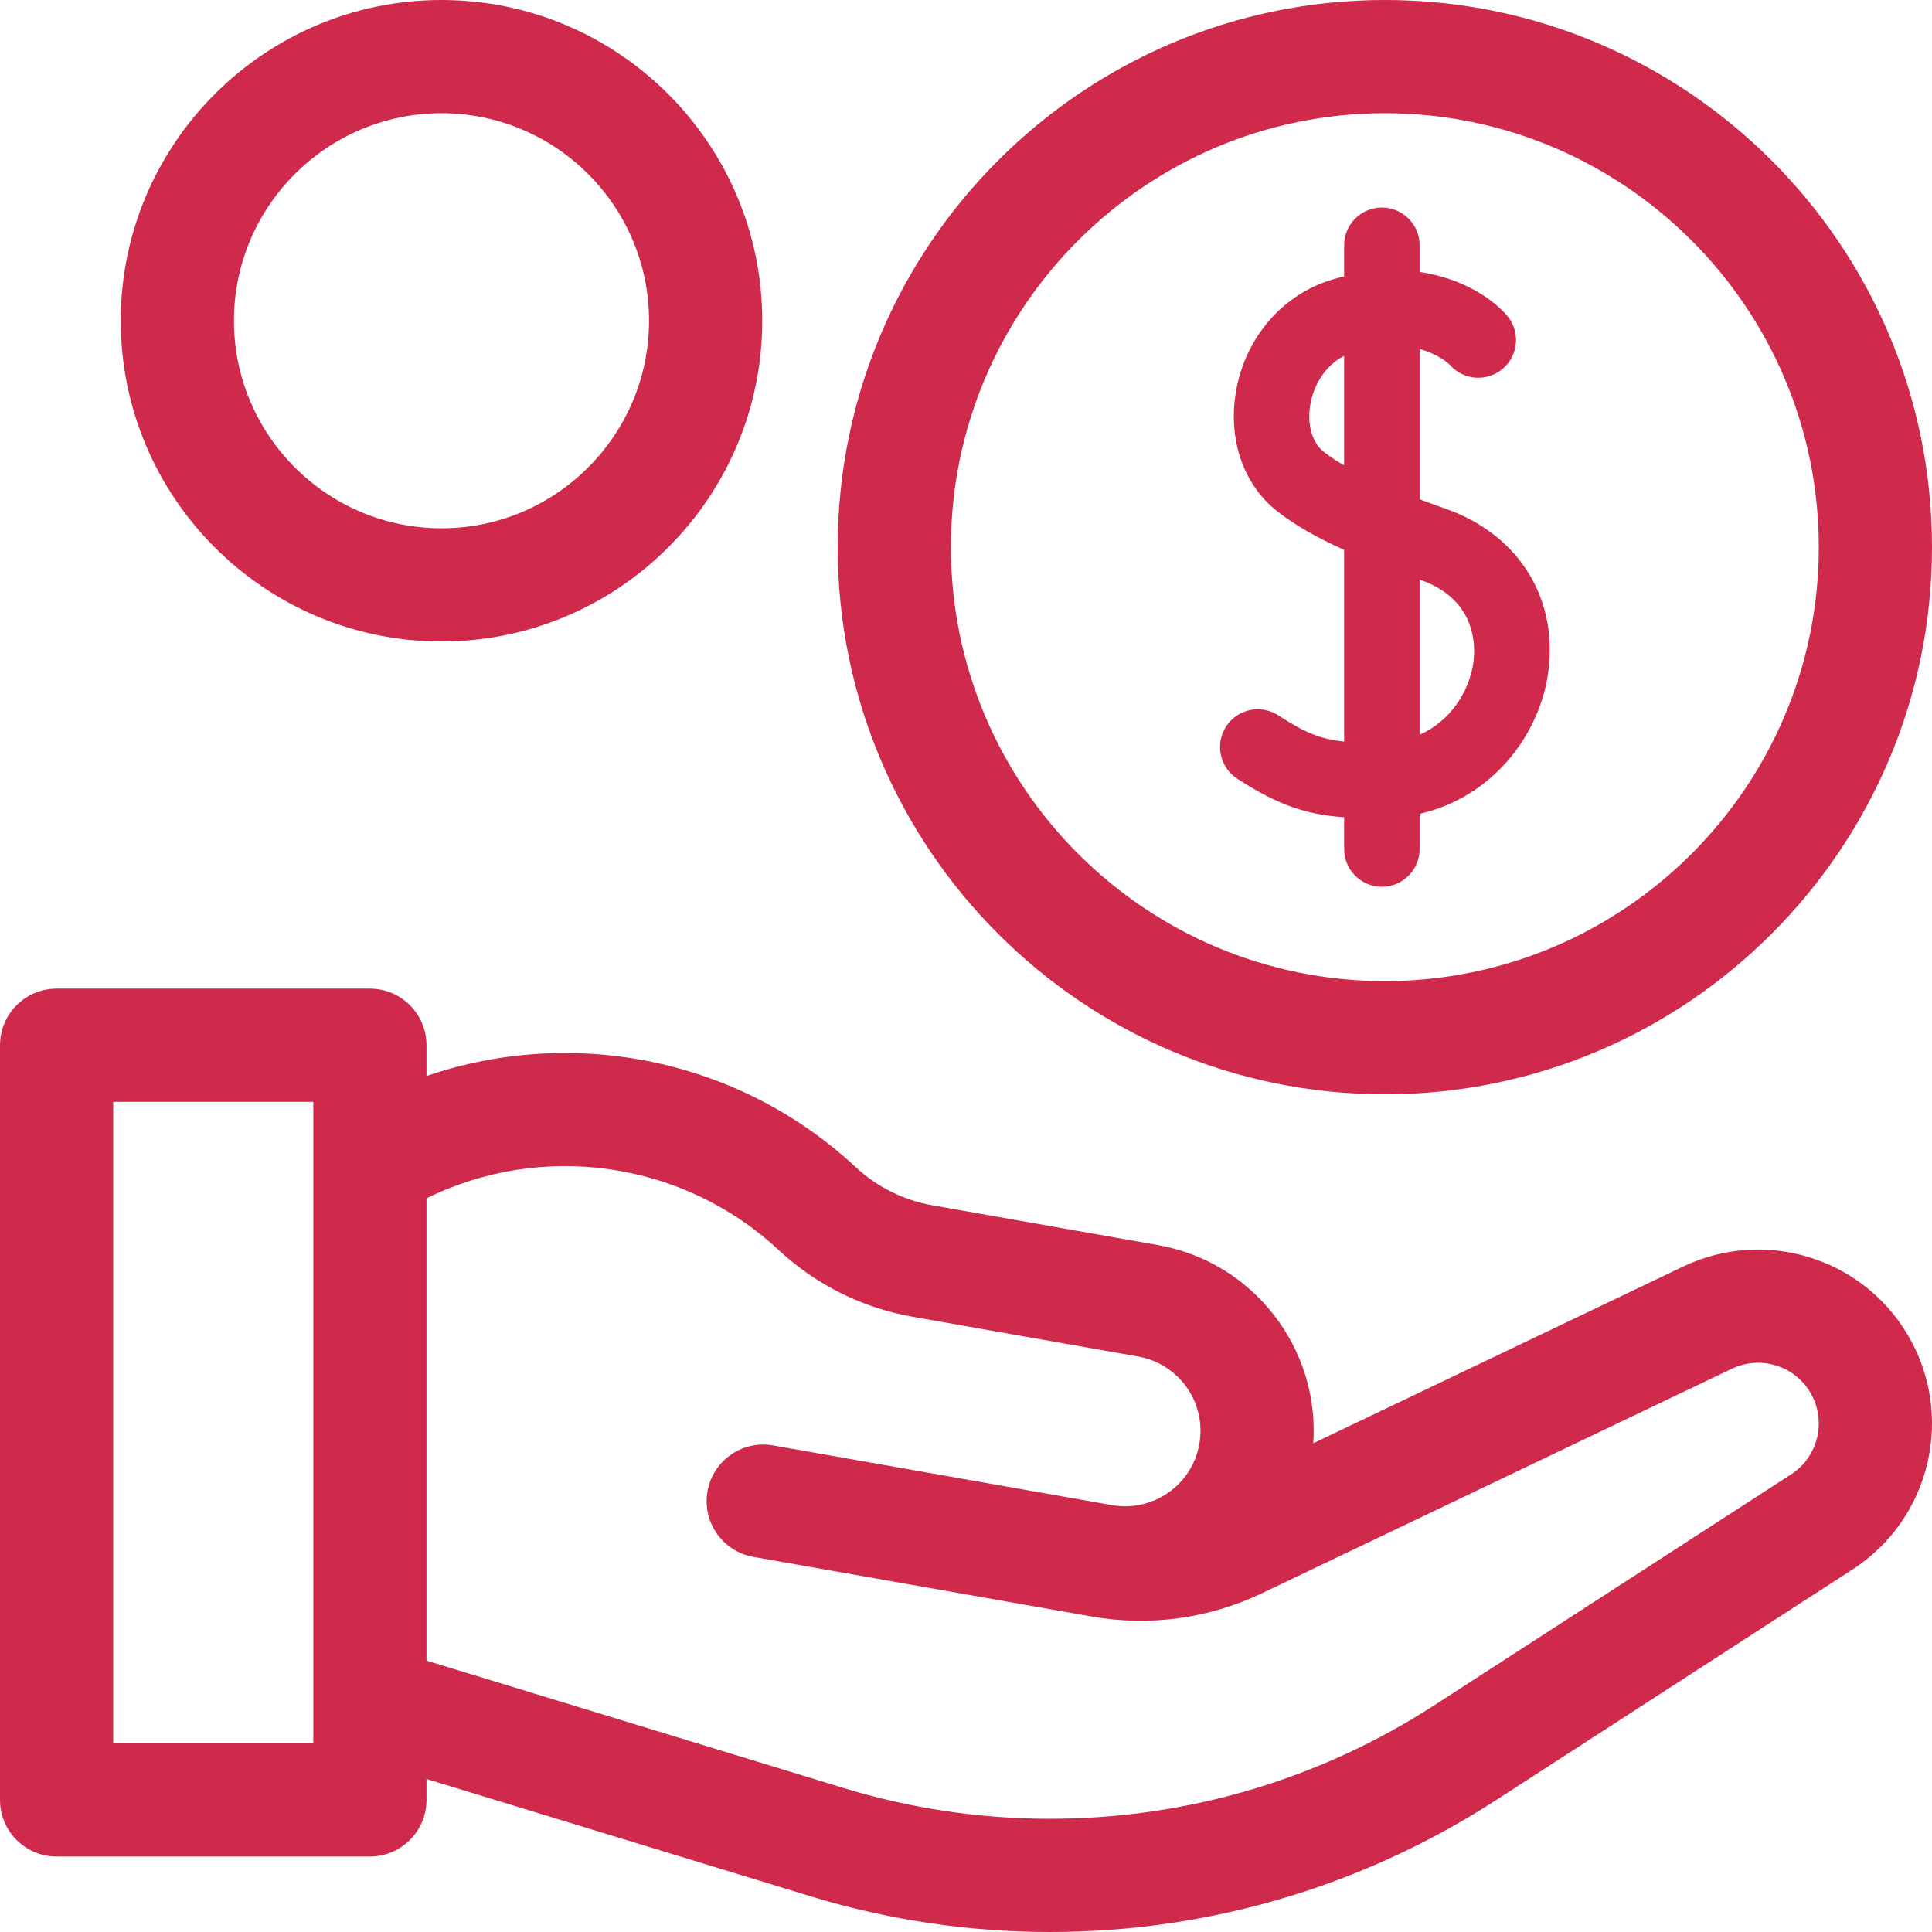
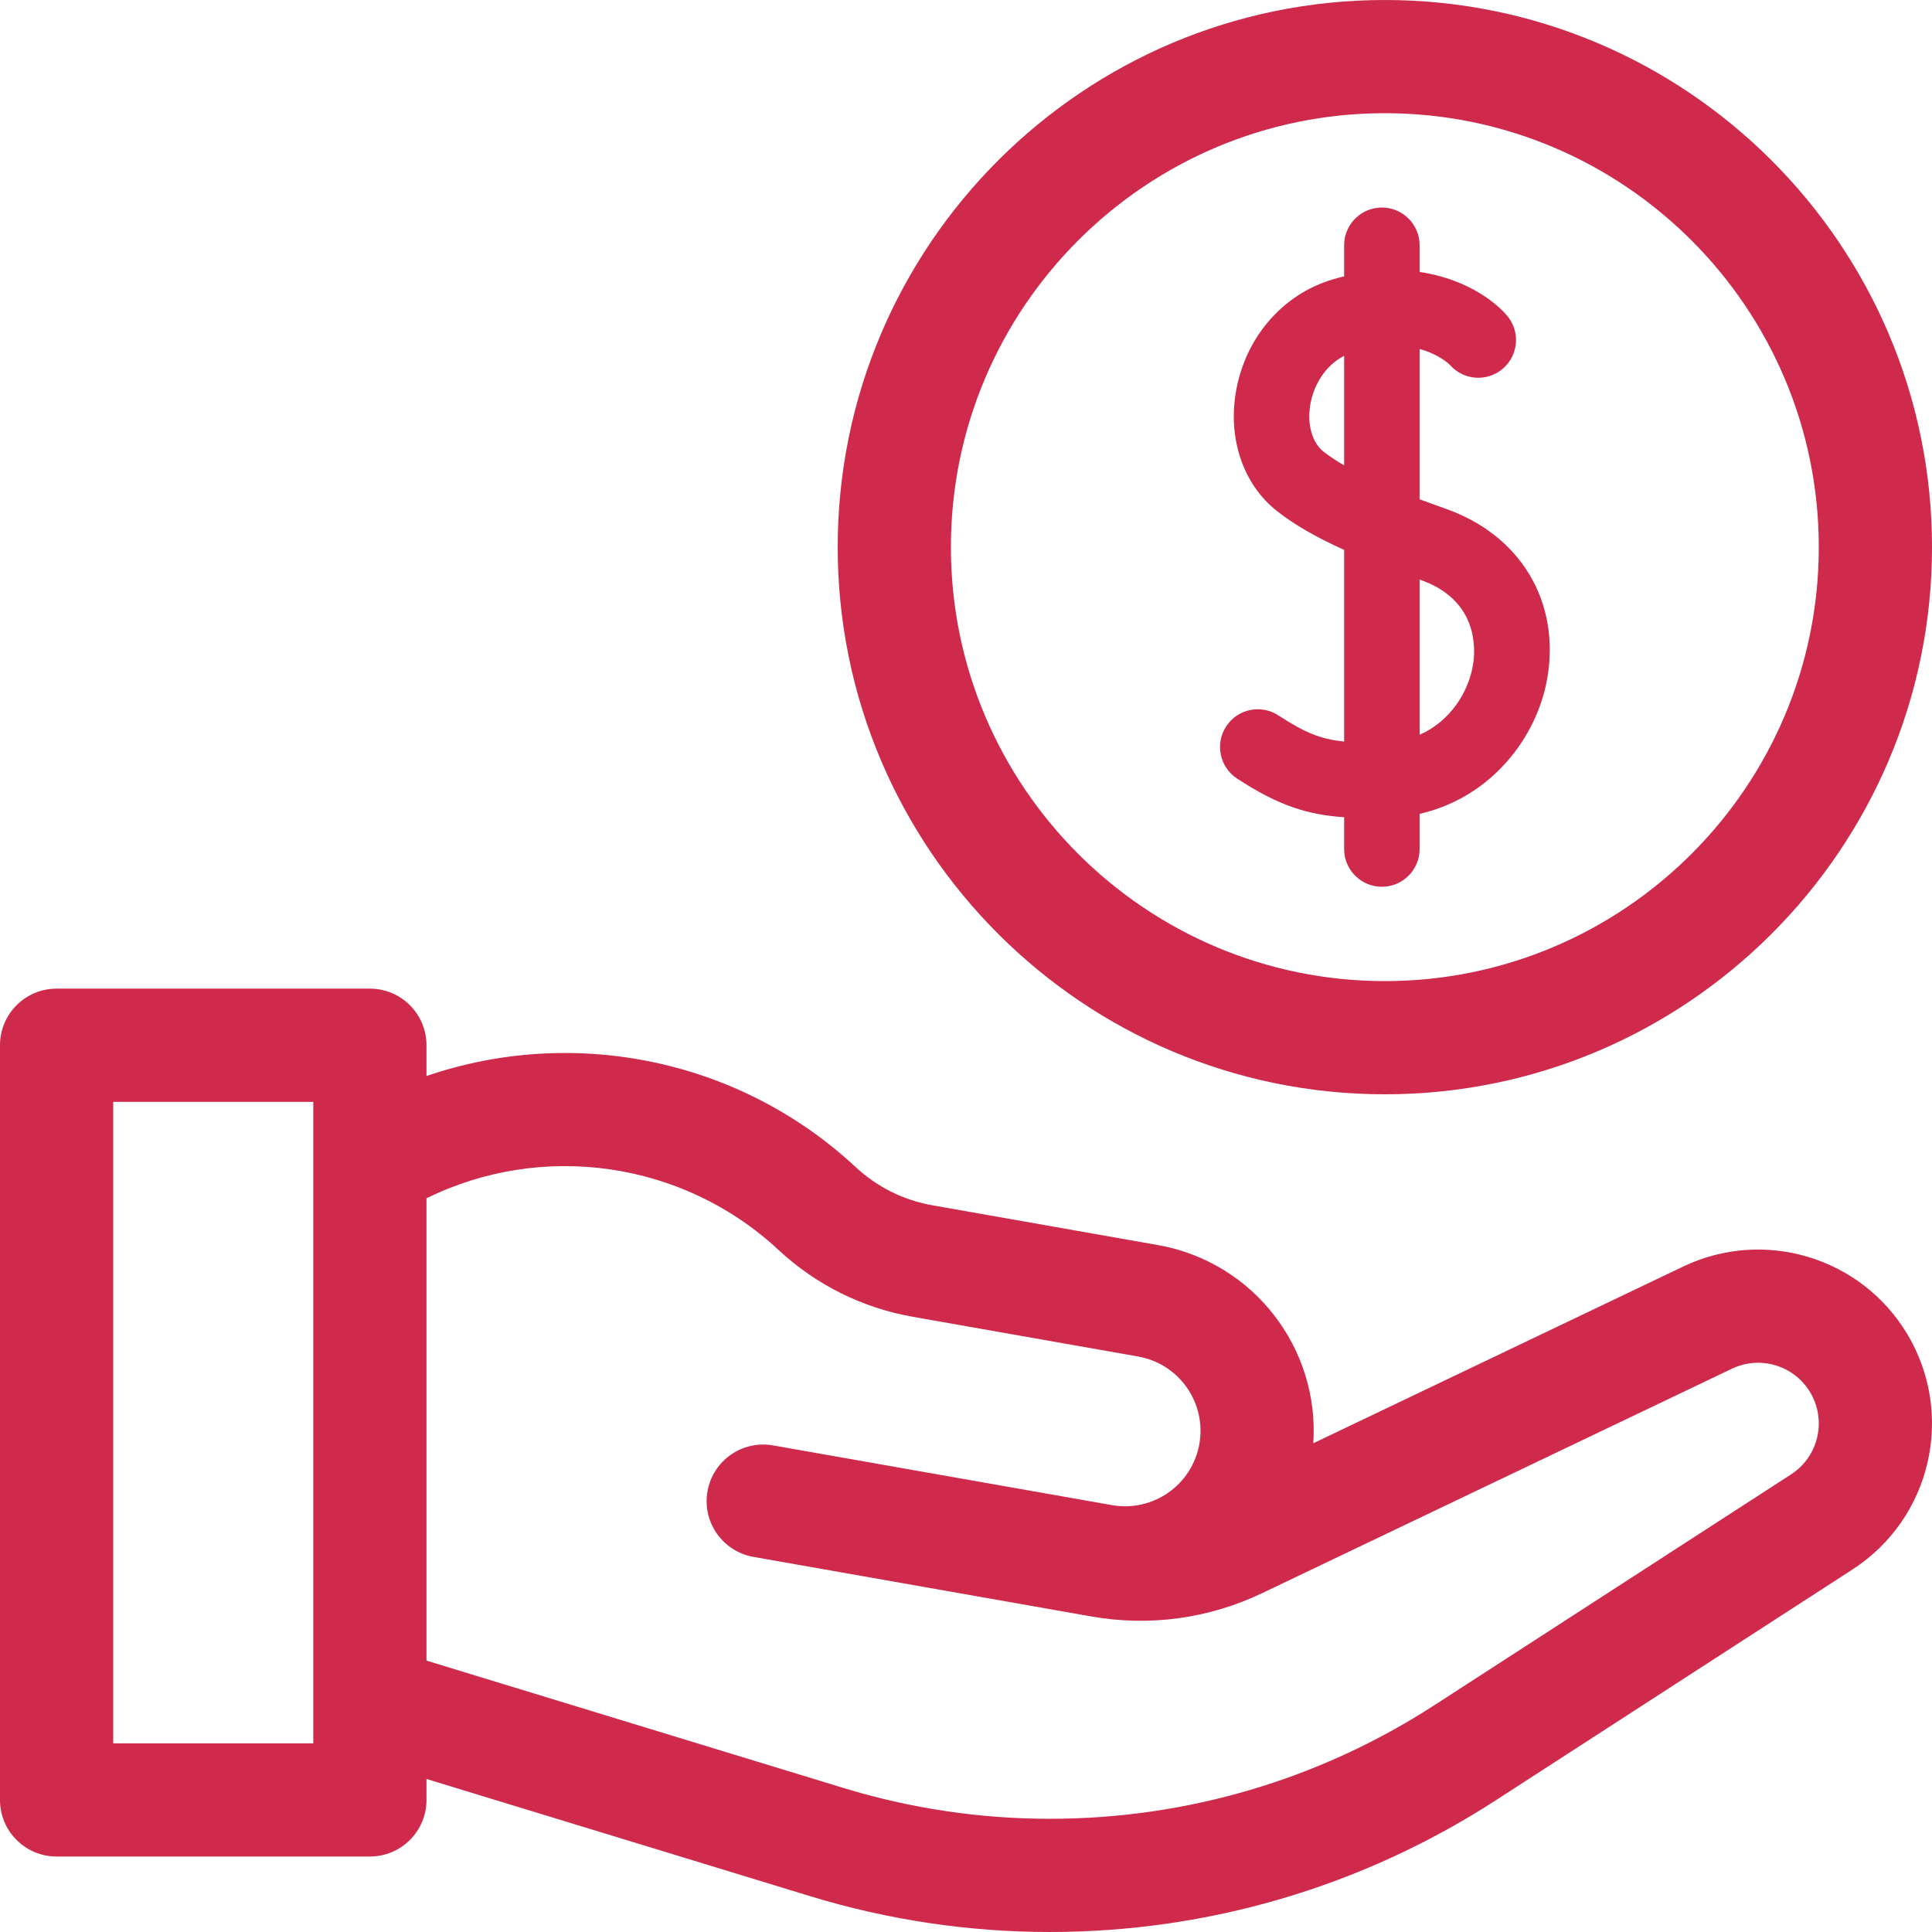
<svg xmlns="http://www.w3.org/2000/svg" width="512" height="512" x="0" y="0" viewBox="0 0 512 512" style="enable-background:new 0 0 512 512" xml:space="preserve" class="">
  <g>
    <g>
-       <path d="m117 170c46.869 0 85-38.131 85-85s-38.131-85-85-85-85 38.131-85 85 38.131 85 85 85zm0-140c30.327 0 55 24.673 55 55s-24.673 55-55 55-55-24.673-55-55 24.673-55 55-55z" fill="#cf294b" data-original="#000000" style="" class="" />
      <path d="m367 290c79.953 0 145-65.047 145-145s-65.047-145-145-145-145 65.047-145 145 65.047 145 145 145zm0-260c63.411 0 115 51.589 115 115s-51.589 115-115 115-115-51.589-115-115 51.589-115 115-115z" fill="#cf294b" data-original="#000000" style="" class="" />
      <path d="m327.845 206.332c11.077 7.247 18.764 9.579 28.367 10.246v8.422c0 5.522 4.478 10 10 10s10-4.478 10-10v-9.324c19.009-4.322 31.213-20.334 33.868-36.128 3.393-20.181-7.155-37.724-26.872-44.692-2.301-.813-4.649-1.662-6.996-2.542v-39.828c5.207 1.421 7.859 4.045 8.043 4.234 3.636 4.127 9.923 4.545 14.072.93 4.164-3.628 4.6-9.944.972-14.108-3.784-4.344-11.753-9.819-23.087-11.471v-7.071c0-5.522-4.478-10-10-10s-10 4.478-10 10v8.229c-1.036.255-2.083.53-3.148.852-13.035 3.927-22.771 15.067-25.411 29.076-2.414 12.812 1.717 25.186 10.779 32.293 4.554 3.572 10.17 6.846 17.78 10.278v50.791c-6.2-.615-10.44-2.359-17.418-6.924-4.621-3.026-10.82-1.728-13.843 2.894s-1.728 10.82 2.894 13.843zm48.367-52.738c.112.04.217.078.33.118 15.416 5.448 14.472 18.614 13.814 22.52-1.217 7.239-6.019 14.902-14.145 18.495v-41.133zm-25.438-33.881c-3.117-2.444-4.479-7.489-3.468-12.852.849-4.511 3.627-9.848 8.905-12.567v29.029c-2.013-1.166-3.854-2.369-5.437-3.61z" fill="#cf294b" data-original="#000000" style="" class="" />
      <path d="m446.051 335.651-98.015 46.828c1.69-25.151-15.816-48.053-41.204-52.53l-59.75-10.536c-7.623-1.344-14.647-4.842-20.313-10.116-30.98-28.833-74.95-37.436-113.745-24.139v-8.158c0-8.284-6.716-15-15-15h-83.024c-8.284 0-15 6.716-15 15v200c0 8.284 6.716 15 15 15h83.024c8.284 0 15-6.716 15-15v-5.552l101.712 31.068c20.602 6.293 41.971 9.483 63.512 9.483 42.003 0 82.845-12.062 118.11-34.88l94.59-61.205c20.856-13.495 27.261-41.093 14.48-62.394-12.225-20.374-37.938-28.112-59.377-17.869zm-363.027 126.349h-53.024v-170h53.024zm391.627-71.273-94.591 61.206c-30.399 19.67-65.606 30.067-101.812 30.067-18.569 0-36.989-2.75-54.748-8.175l-110.476-33.745v-122.52c30.622-15.084 67.907-9.941 93.305 13.697 9.914 9.228 22.204 15.349 35.543 17.701l59.75 10.535c10.877 1.918 18.139 12.29 16.221 23.167-1.906 10.809-12.161 18.039-22.964 16.246-.168-.027-90.008-15.86-90.008-15.86-8.158-1.438-15.938 4.009-17.377 12.167-1.438 8.158 4.009 15.938 12.167 17.377h.001l89.502 15.781c15.484 2.729 31.169.59 45.356-6.188l124.464-59.464c7.481-3.574 16.453-.874 20.719 6.235 4.46 7.434 2.225 17.064-5.052 21.773z" fill="#cf294b" data-original="#000000" style="" class="" />
    </g>
  </g>
</svg>